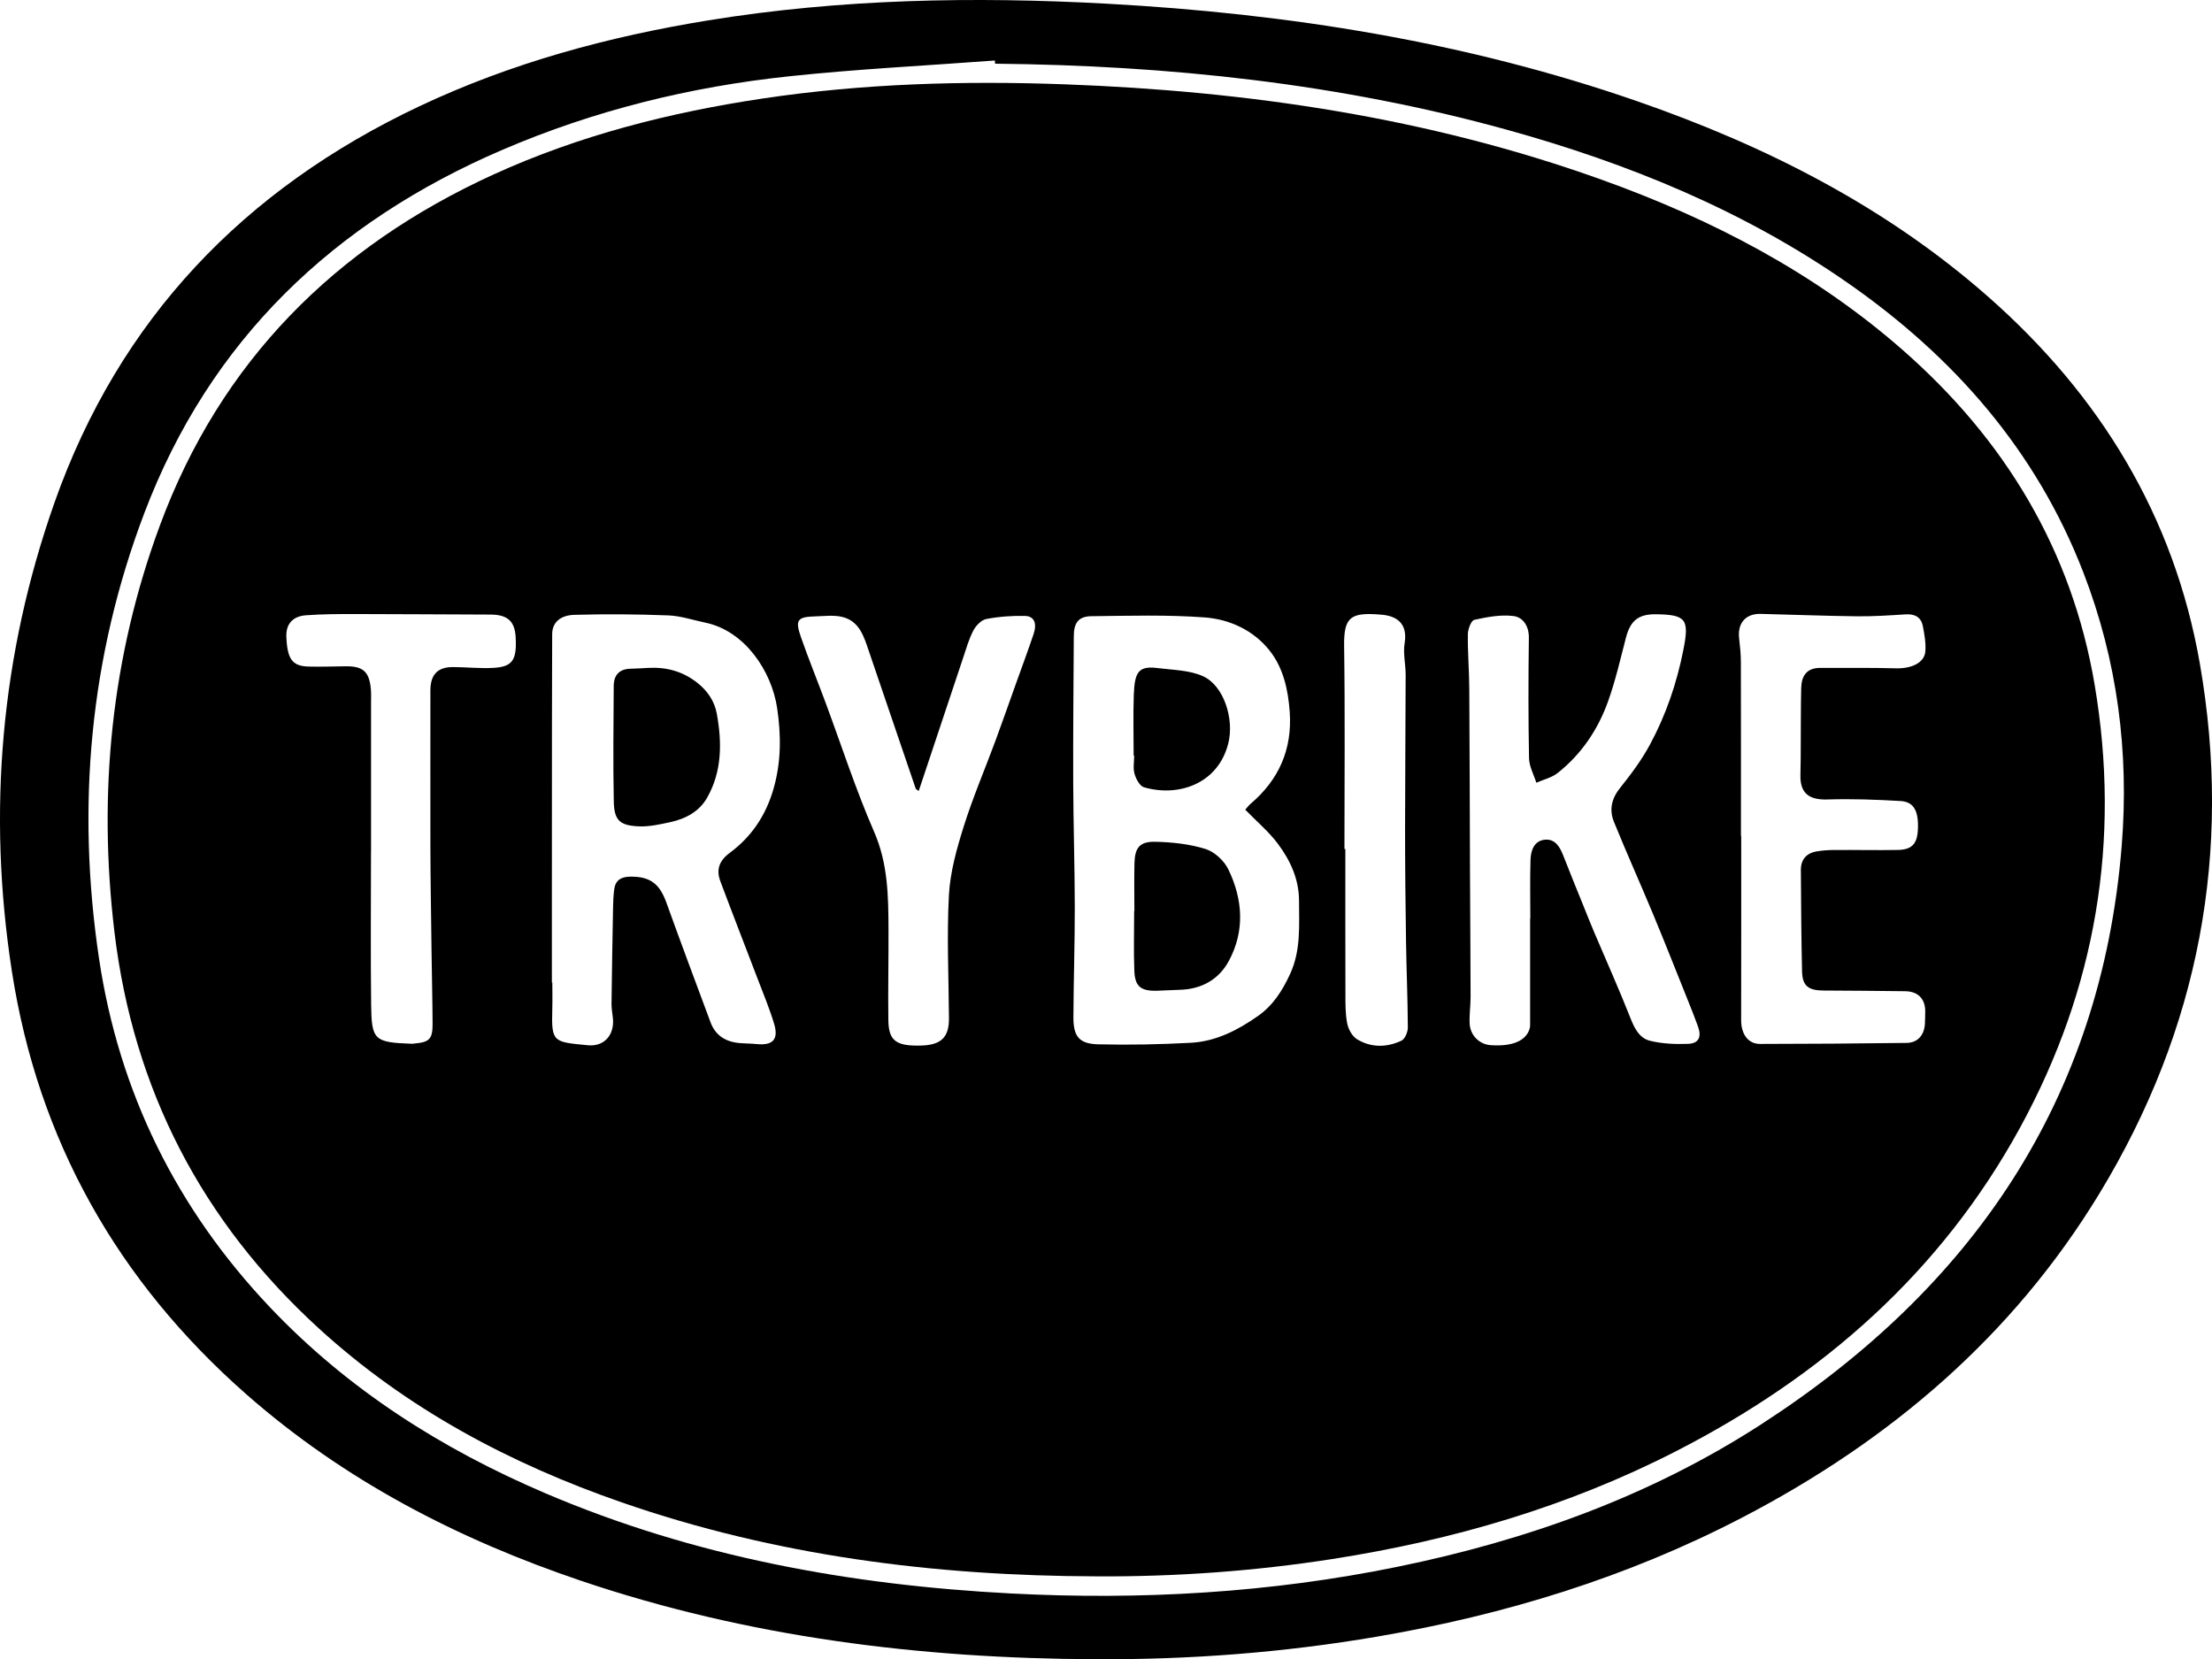
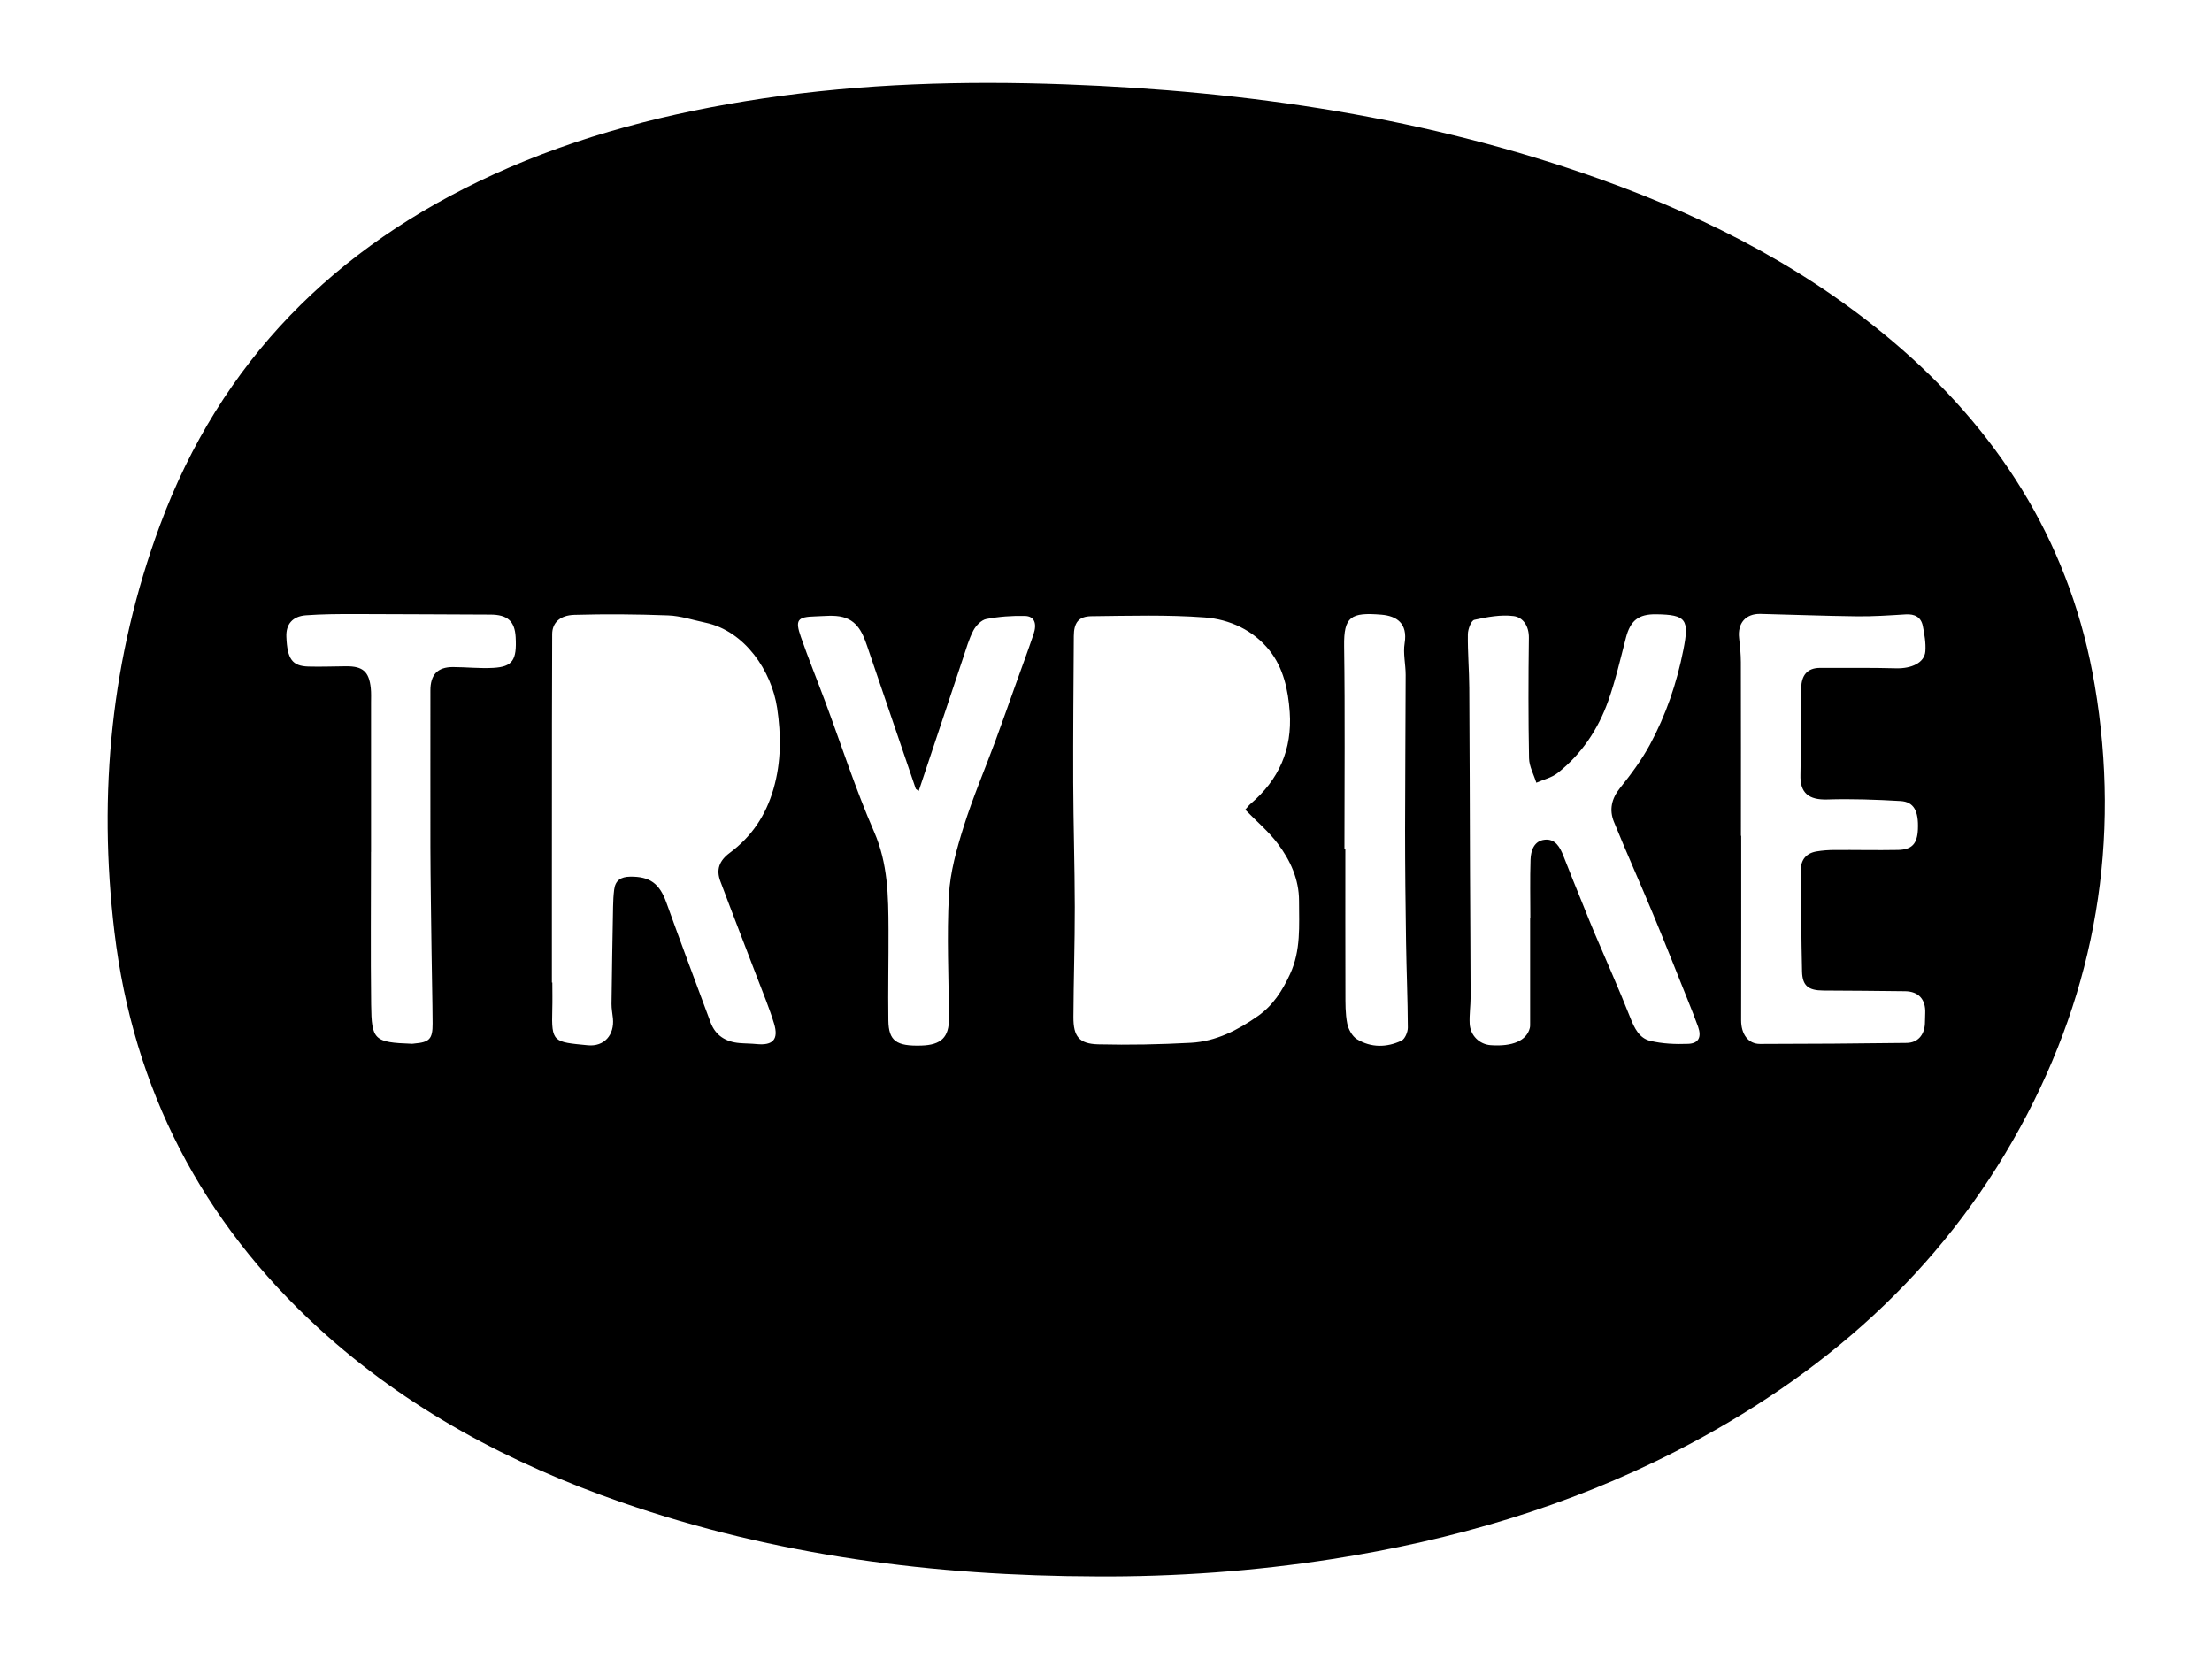
<svg xmlns="http://www.w3.org/2000/svg" version="1.1" viewBox="0 0 904.14 678.21">
  <g>
    <g id="Laag_1">
      <g id="_x33_Gp14b">
        <g>
-           <path d="M447.86 678.2c-71.69-.28-142.11-9.01-210.32-32.05-50.33-17-96.82-41.03-136.94-76.32-52.49-46.18-85.04-103.67-95.75-172.84C-5.23 331.83.32 267.67 22.26 205.47 48.75 130.4 99.78 77.28 171.37 43.46c37.59-17.76 77.3-28.5 118.22-35.15 54.06-8.78 108.46-9.78 162.96-6.79 73.92 4.05 146.58 15.51 216.78 39.9 52.5 18.24 101.45 42.98 143.48 80.01 45.62 40.2 75.87 89.63 86.36 149.81 13.43 77.03-.32 149.47-40.92 216.39-35.55 58.58-85.81 101.28-146.16 132.67-47.07 24.48-97.16 39.79-149.31 48.68-38.01 6.48-76.33 9.43-114.9 9.21ZM406.75 26.01c-.04-.43-.08-.85-.11-1.28-28.05 2.1-56.17 3.49-84.13 6.46-40.4 4.28-79.6 13.93-117.04 30-69.05 29.63-119.7 77.79-146.55 148.72-22.27 58.8-27.72 119.75-18.45 181.84 8.18 54.77 31.73 102.34 69.84 142.55 31.9 33.67 70.23 57.97 112.66 76.08 60.77 25.94 124.67 37.51 190.28 40.94 53.12 2.77 105.87-.24 158.07-10.93 52.79-10.81 102.93-28.72 148.35-58.07 86.11-55.66 139.16-132.38 147.56-236.54 3.09-38.31-1.75-75.8-15.69-111.83-19.28-49.84-52.92-88.12-96.31-118.33-42.43-29.54-89.56-48.81-139.11-62.54-68.5-18.98-138.51-26.34-209.37-27.05Z" />
          <path d="M448.09 644.32c-66.19-.16-131.13-8.44-193.94-30.22-45.77-15.88-87.88-38.27-123.87-71.16-47.78-43.66-75.8-97.72-83.5-161.97-6.8-56.77-1.32-112.46 18.57-166.19C90.19 147.65 137 100.88 201.64 71.36c35.08-16.02 72.05-25.4 110.07-31.09 41.03-6.14 82.29-7.32 123.63-5.8 74.9 2.76 148.45 13.55 219.32 38.98 44.86 16.1 86.66 37.78 122.78 69.37 41.94 36.67 69.41 81.92 78.74 137.12 10.75 63.57.55 124.06-30.35 180.71-32.45 59.46-81.13 101.98-140.84 132.56-44.25 22.66-91.34 36.38-140.34 44.02-32 4.99-64.19 7.28-96.57 7.1Zm60.9-313.37c.83-.93 1.42-1.76 2.17-2.39 11.58-9.83 17.06-22.26 16.01-37.47-.63-9.1-2.6-18.07-8.25-25.2-6.55-8.26-16.28-12.76-26.47-13.52-15.36-1.14-30.86-.67-46.3-.5-5.32.06-7.21 2.65-7.24 8.13-.12 19.95-.31 39.91-.24 59.86.06 16.96.61 33.92.64 50.88.02 14.98-.49 29.97-.56 44.95-.04 7.97 2.31 10.98 10.2 11.17 12.59.31 25.22.04 37.8-.63 10.23-.55 19.18-5.14 27.45-10.96 6.15-4.32 9.96-10.33 13.1-17.12 4.49-9.69 3.67-19.81 3.67-29.92 0-8.86-3.57-16.59-8.69-23.4-3.74-4.98-8.64-9.09-13.29-13.87ZM225.57 401.6h.19c0 3.66.09 7.33-.02 10.99-.39 13.56.48 13.28 14.52 14.65 6.73.65 10.92-4.23 10.27-10.97-.19-1.98-.6-3.96-.58-5.93.16-13.26.39-26.52.64-39.78.04-2.32.16-4.66.45-6.96.48-3.77 2.76-5.22 6.53-5.27 8.05-.11 11.99 2.78 14.8 10.57 5.9 16.37 11.99 32.68 18.07 48.99 2.02 5.41 6.23 7.97 11.82 8.45 2.32.2 4.66.18 6.98.41 6.68.67 9.12-1.89 7.15-8.38-1.88-6.19-4.38-12.19-6.69-18.24-5.08-13.32-10.27-26.6-15.27-39.95-1.77-4.73-.47-8.37 3.87-11.59 8.87-6.58 14.71-15.22 17.86-26.12 3.2-11.07 3.13-22.05 1.49-33.07-2.24-14.98-13.09-31.51-29.35-34.9-5.04-1.05-10.07-2.77-15.15-2.96-12.77-.49-25.57-.59-38.35-.23-6.1.17-9.08 3.4-9.1 7.87-.05 12.09-.08 24.18-.09 36.27-.02 21.78-.03 43.56-.03 65.34v40.82Zm399.84-26.25h.1c0-7.99-.18-15.99.08-23.97.12-3.77 1.48-7.73 5.85-8.16 4.26-.42 6.2 3.03 7.6 6.65 2.63 6.79 5.4 13.52 8.13 20.27 1.48 3.68 2.94 7.37 4.49 11.02 4.93 11.61 10.1 23.12 14.72 34.85 1.69 4.3 3.7 8.35 8.08 9.41 5 1.22 10.37 1.44 15.55 1.24 4.33-.16 5.56-2.8 4.06-7.01-1.34-3.74-2.82-7.43-4.3-11.12-4.69-11.69-9.31-23.41-14.15-35.04-5.23-12.57-10.82-24.98-15.94-37.59-1.99-4.9-.99-9.49 2.54-13.88 4.45-5.54 8.76-11.35 12.13-17.57 6.58-12.17 11.01-25.16 13.71-38.82 2.45-12.4 1.26-14.39-11.1-14.56-7.29-.1-10.56 2.59-12.39 9.64-2.24 8.65-4.25 17.41-7.23 25.81-4.13 11.61-10.9 21.71-20.66 29.43-2.43 1.92-5.79 2.68-8.72 3.98-1.04-3.33-2.91-6.65-2.98-10.01-.32-16.4-.29-32.8-.07-49.2.07-4.86-2.41-8.43-6.26-8.92-5.23-.66-10.8.39-16.04 1.55-1.29.29-2.61 3.81-2.64 5.86-.1 7.31.53 14.62.58 21.93.17 25.31.2 50.63.3 75.94.07 16.8.21 33.59.24 50.39 0 3.65-.57 7.32-.38 10.95.26 4.87 4.03 8.46 8.6 8.78 9 .63 14.68-1.86 15.98-7.02.16-.63.13-1.32.13-1.98v-42.85Zm86.19-33.74h.11c0 25.13.03 50.26-.03 75.39-.01 5.62 2.82 9.7 7.69 9.7 19.99-.02 39.97-.16 59.96-.42 4.49-.06 7.18-3.16 7.46-7.74.09-1.49.06-3 .13-4.49.23-5.55-2.71-8.83-8.23-8.9-11.14-.15-22.29-.22-33.43-.28-6.07-.03-8.54-1.92-8.68-7.74-.33-13.82-.39-27.65-.49-41.48-.03-4.25 2.2-6.91 6.38-7.63 2.45-.42 4.96-.59 7.45-.6 8.61-.05 17.23.15 25.84-.01 5.76-.11 7.91-2.54 8.17-8.41.33-7.5-1.64-11.27-7.1-11.59-9.94-.58-19.94-.94-29.89-.63-7.61.24-11.26-2.62-11.02-10.18.13-4.31.1-8.63.13-12.95.05-7.49 0-14.99.18-22.47.13-4.95 2.29-8.22 7.84-8.18 10.29.07 20.59-.13 30.88.17 6.39.18 11.69-2.28 12.03-6.96.25-3.41-.37-6.94-1.04-10.33-.72-3.66-3.3-4.99-7.02-4.76-6.63.41-13.27.87-19.91.79-13.14-.15-26.28-.68-39.42-.99-6.05-.14-9.44 3.83-8.74 9.88.38 3.29.71 6.6.72 9.91.06 23.64.03 47.28.03 70.92Zm-336.09-18.32c-.72-.54-1.13-.68-1.21-.93-6.39-18.69-12.78-37.39-19.12-56.1-2-5.89-3.78-12.2-10.62-14.02-3.56-.95-7.55-.4-11.34-.3-7.3.2-8.3 1.45-5.87 8.4 3.11 8.92 6.68 17.67 9.97 26.52 6.6 17.73 12.41 35.8 19.96 53.11 5.69 13.04 5.83 26.32 5.89 39.87.06 12.43-.24 24.87-.06 37.3.13 8.34 3.27 10.52 13.45 10.22 8.18-.24 11.37-3.4 11.32-11.16-.11-16.78-.92-33.59-.02-50.31.51-9.44 3.18-18.93 6.04-28.04 3.72-11.85 8.63-23.31 12.95-34.98 2.88-7.78 5.6-15.61 8.4-23.41 2.41-6.73 4.9-13.43 7.19-20.19 1.52-4.49.33-7.41-3.49-7.51-5.27-.13-10.64.27-15.81 1.26-2.03.39-4.23 2.69-5.28 4.68-1.84 3.5-2.92 7.4-4.19 11.18-6.04 18.01-12.03 36.03-18.15 54.41Zm-223.83 24.9h-.04c0 20.8-.19 41.6.06 62.4.18 14.49 1.13 15.5 16.69 16.04.33.01.66-.07.99-.1 6.17-.53 7.47-1.83 7.44-8.16-.05-9.79-.31-19.57-.43-29.36-.18-14.28-.42-28.56-.47-42.84-.07-21.28.05-42.56 0-63.84-.02-6.47 2.82-9.69 9.25-9.67 5.49.02 10.99.64 16.45.33 7.9-.44 9.67-3.17 9.15-12.58-.36-6.57-3.38-9.19-10.34-9.21-18.48-.05-36.96-.2-55.45-.22-6.64 0-13.3.02-19.92.51-5.54.41-8.21 3.69-8.01 8.78.35 9.09 2.38 11.98 8.98 12.18 5.16.15 10.32-.08 15.48-.11 6.8-.03 9.33 2.17 10.04 8.91.21 1.98.11 3.99.11 5.99v60.96Zm397.84-1.17h.38c0 19.63-.03 39.25.03 58.88.01 4.15-.06 8.38.73 12.42.46 2.37 2.04 5.25 4 6.45 5.75 3.51 12.15 3.42 18.16.6 1.43-.67 2.62-3.51 2.62-5.35-.05-11.62-.56-23.24-.73-34.86-.23-15.3-.4-30.61-.4-45.91 0-21.14.21-42.27.24-63.41 0-4.32-1.1-8.75-.42-12.93 1.33-8.19-3.3-11.15-9.48-11.67-12.52-1.04-15.42.76-15.25 12.86.4 27.63.13 55.27.13 82.91Z" />
-           <path d="M463.67 372.39c0-6.49-.12-12.98.03-19.47.15-6.45 2.14-9.01 8.64-8.85 6.87.17 13.95.93 20.45 2.96 3.67 1.15 7.59 4.81 9.3 8.35 5.91 12.2 6.8 25.07.23 37.33-4.16 7.77-11.39 11.71-20.41 11.88-2.99.06-5.98.29-8.98.37-6.61.17-9.03-1.7-9.28-8.15-.31-8.13-.07-16.29-.07-24.43h.08ZM463.37 308.84c0-8.27-.23-16.55.06-24.81.33-9.43 1.97-11.96 9.85-10.95 6.18.78 12.82.82 18.34 3.27 8.64 3.83 12.95 17.56 10.43 27.53-4.2 16.59-20.43 21.99-34.47 17.91-1.72-.5-3.25-3.41-3.85-5.5-.66-2.3-.15-4.94-.15-7.44h-.21ZM264.85 273c7.39-.4 13.96 1.28 20.01 5.96 4.39 3.4 7.19 7.68 8.11 12.69 2.15 11.76 2.21 23.59-3.94 34.41-3.26 5.74-8.9 8.67-15.21 10.02-4.17.89-8.49 1.88-12.69 1.69-7.83-.34-10.09-2.46-10.25-10.19-.33-15.7-.1-31.42-.03-47.13.02-4.54 2.31-7.05 7.03-7.12 2.32-.03 4.65-.21 6.97-.33Z" />
        </g>
      </g>
    </g>
  </g>
</svg>